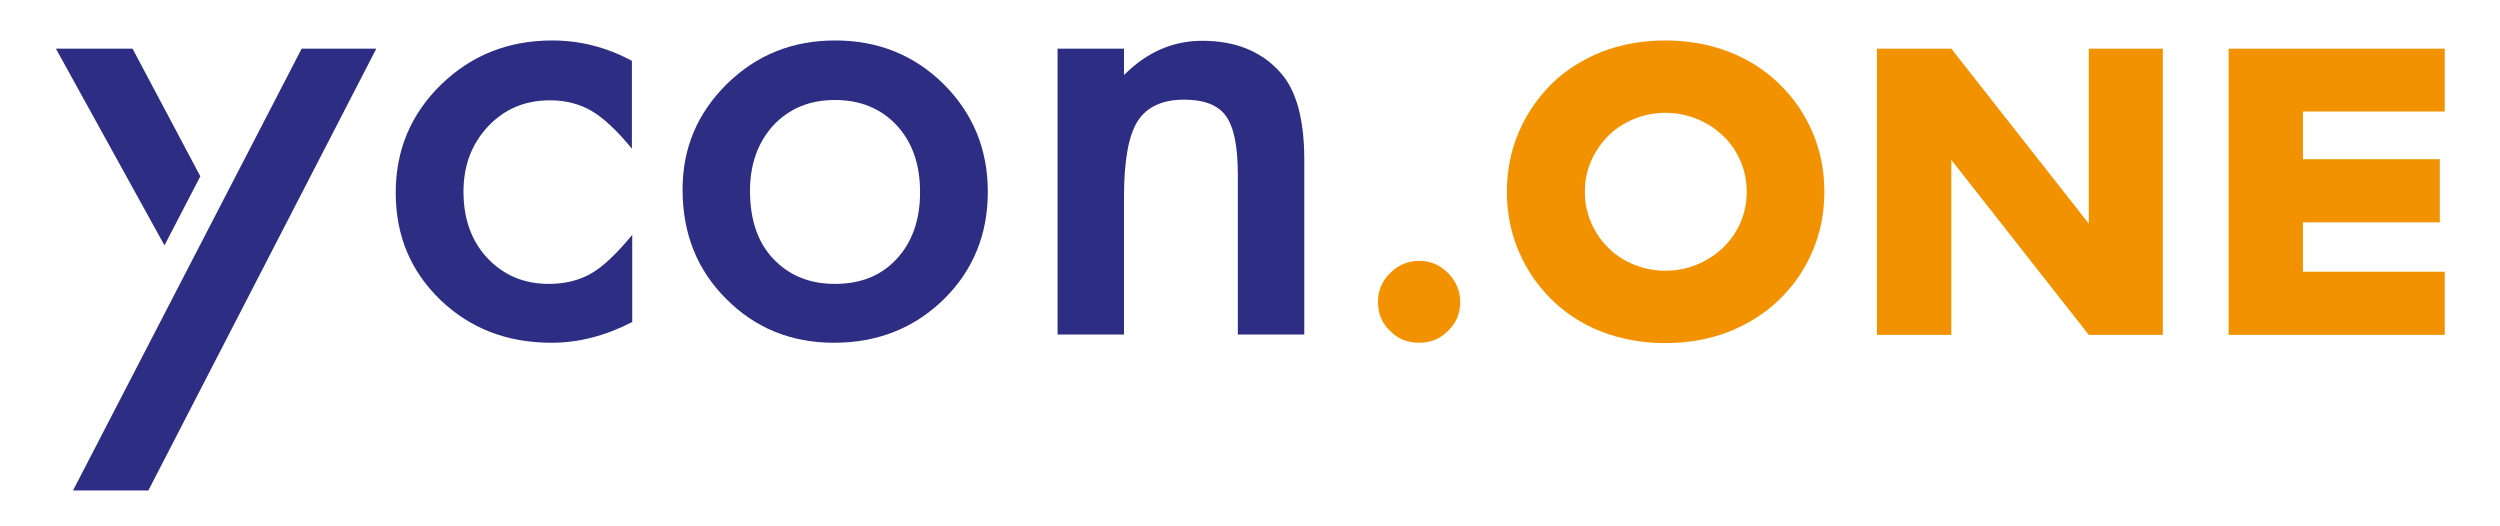
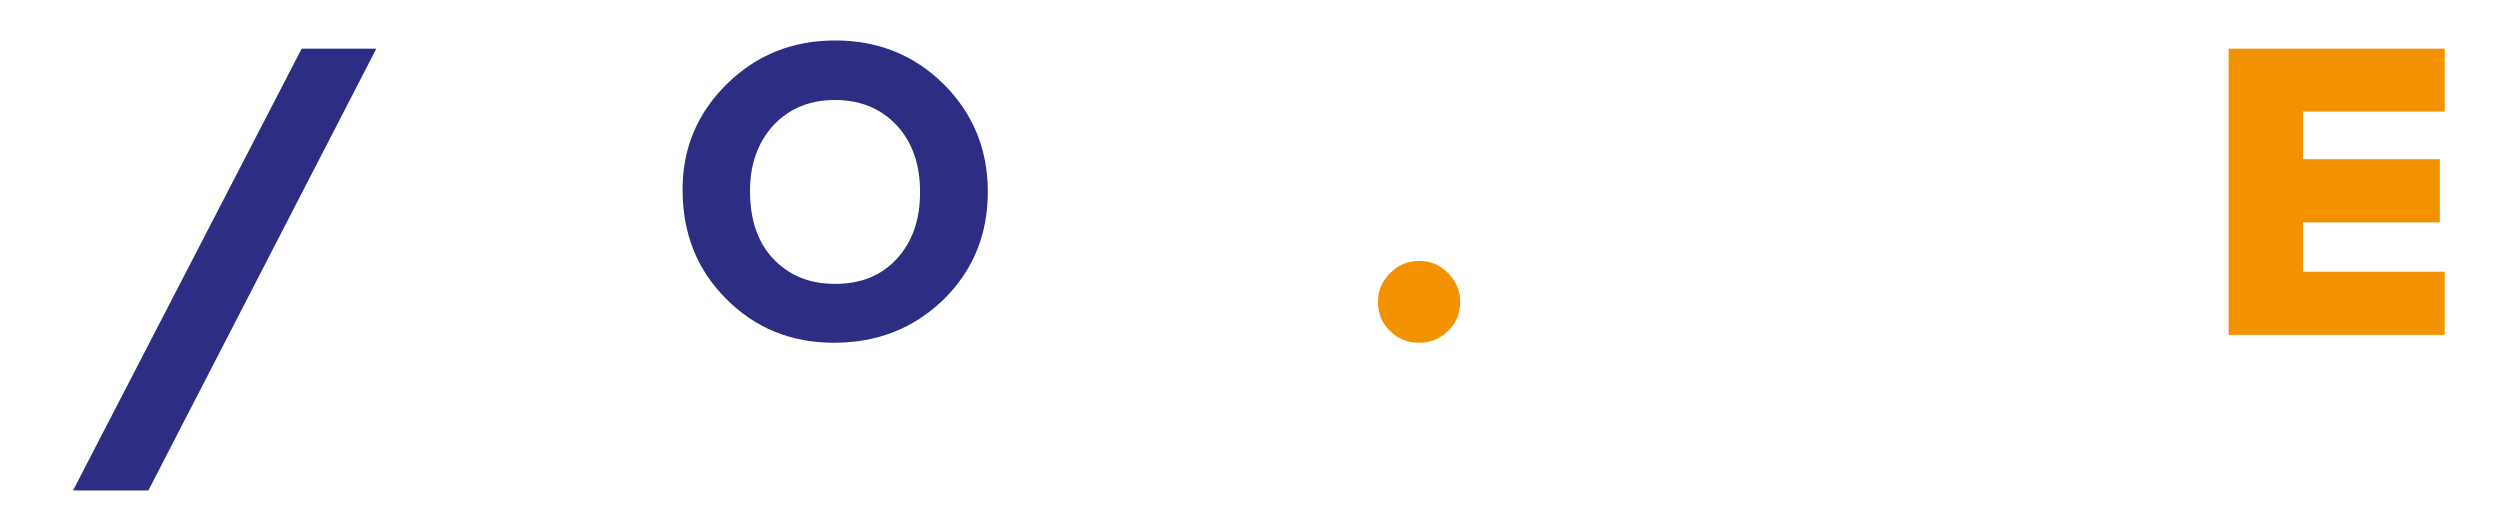
<svg xmlns="http://www.w3.org/2000/svg" width="760" height="160" viewBox="0 0 760 160">
  <g id="Gruppe">
    <g id="g1">
-       <path id="Pfad" fill="#2d2e83" stroke="none" d="M 60.9 53.6 L 40.3 14.8 L 17 14.8 L 50 74.6 Z" />
      <path id="path1" fill="#2d2e83" stroke="none" d="M 22.2 149.1 L 22.2 149.1 L 45.1 149.1 L 114.4 14.8 L 91.7 14.8 Z" />
    </g>
    <g id="g2">
-       <path id="path2" fill="#2d2e83" stroke="none" d="M 192.1 18.5 L 192.1 45.2 C 187.5 39.6 183.4 35.8 179.8 33.7 C 176.2 31.6 172 30.5 167.2 30.5 C 159.6 30.5 153.4 33.1 148.4 38.4 C 143.4 43.7 140.9 50.3 140.9 58.3 C 140.9 66.5 143.3 73.2 148.1 78.4 C 153 83.6 159.2 86.3 166.8 86.3 C 171.6 86.3 175.9 85.3 179.6 83.2 C 183.2 81.2 187.4 77.2 192.2 71.4 L 192.2 97.9 C 184 102.1 175.9 104.2 167.7 104.2 C 154.2 104.2 143 99.9 133.9 91.2 C 124.8 82.4 120.3 71.6 120.3 58.6 C 120.3 45.6 124.9 34.7 134.1 25.7 C 143.3 16.8 154.5 12.3 167.9 12.3 C 176.4 12.3 184.5 14.4 192.1 18.5 Z" />
      <path id="path3" fill="#2d2e83" stroke="none" d="M 207.5 57.6 C 207.5 45 212 34.4 221 25.5 C 230 16.7 240.9 12.3 253.9 12.3 C 266.9 12.3 277.9 16.7 286.9 25.6 C 295.8 34.5 300.3 45.4 300.3 58.3 C 300.3 71.3 295.8 82.3 286.8 91.1 C 277.7 99.9 266.6 104.2 253.5 104.2 C 240.5 104.2 229.5 99.7 220.7 90.8 C 211.9 82 207.5 71 207.5 57.6 Z M 228 58 C 228 66.7 230.3 73.6 235 78.6 C 239.8 83.7 246 86.3 253.8 86.3 C 261.7 86.3 267.9 83.8 272.6 78.7 C 277.3 73.6 279.7 66.9 279.7 58.4 C 279.7 49.9 277.3 43.2 272.6 38.1 C 267.8 33 261.6 30.4 253.8 30.4 C 246.1 30.4 239.9 33 235.1 38.1 C 230.4 43.3 228 49.9 228 58 Z" />
-       <path id="path4" fill="#2d2e83" stroke="none" d="M 321.5 14.8 L 341.7 14.8 L 341.7 22.8 C 348.7 15.8 356.6 12.4 365.5 12.4 C 375.6 12.4 383.5 15.6 389.2 22 C 394.1 27.4 396.5 36.3 396.5 48.5 L 396.5 101.7 L 376.3 101.7 L 376.3 53.1 C 376.3 44.5 375.1 38.6 372.7 35.3 C 370.4 32 366.1 30.3 360 30.3 C 353.3 30.3 348.6 32.5 345.8 36.9 C 343.1 41.2 341.7 48.8 341.7 59.7 L 341.7 101.7 L 321.5 101.7 L 321.5 14.8 Z" />
      <path id="path5" fill="#f39200" stroke="none" d="M 418.9 91.7 C 418.9 88.4 420.1 85.5 422.6 83 C 425 80.6 428 79.3 431.4 79.3 C 434.8 79.3 437.7 80.5 440.2 83 C 442.6 85.4 443.9 88.4 443.9 91.8 C 443.9 95.3 442.7 98.2 440.2 100.6 C 437.8 103 434.9 104.2 431.4 104.2 C 427.9 104.2 424.9 103 422.6 100.6 C 420.1 98.3 418.9 95.3 418.9 91.7 Z" />
-       <path id="path6" fill="#f39200" stroke="none" d="M 458.1 58.3 C 458.1 51.8 459.3 45.8 461.7 40.2 C 464.1 34.6 467.4 29.8 471.6 25.6 C 475.8 21.4 480.9 18.2 486.8 15.8 C 492.7 13.5 499.2 12.3 506.3 12.3 C 513.3 12.3 519.8 13.5 525.7 15.8 C 531.6 18.1 536.7 21.4 541 25.6 C 545.3 29.8 548.6 34.6 551 40.2 C 553.4 45.8 554.6 51.8 554.6 58.3 C 554.6 64.8 553.4 70.8 551 76.4 C 548.6 82 545.3 86.8 541 91 C 536.7 95.2 531.6 98.4 525.7 100.8 C 519.8 103.1 513.3 104.3 506.3 104.3 C 499.2 104.3 492.7 103.1 486.8 100.8 C 480.9 98.5 475.9 95.2 471.6 91 C 467.4 86.8 464.1 82 461.7 76.4 C 459.3 70.8 458.1 64.8 458.1 58.3 Z M 481.8 58.3 C 481.8 61.8 482.5 65 483.8 67.9 C 485.1 70.8 486.9 73.4 489.1 75.5 C 491.3 77.7 493.9 79.3 496.9 80.5 C 499.9 81.7 503 82.3 506.3 82.3 C 509.6 82.3 512.7 81.7 515.7 80.5 C 518.7 79.3 521.3 77.6 523.6 75.5 C 525.9 73.3 527.7 70.8 529 67.9 C 530.3 65 531 61.8 531 58.3 C 531 54.8 530.3 51.6 529 48.7 C 527.7 45.8 525.9 43.2 523.6 41.1 C 521.3 38.9 518.7 37.3 515.7 36.1 C 512.7 34.9 509.6 34.3 506.3 34.3 C 503 34.3 499.9 34.9 496.9 36.1 C 493.9 37.3 491.3 39 489.1 41.1 C 486.9 43.3 485.1 45.8 483.8 48.7 C 482.5 51.6 481.8 54.8 481.8 58.3 Z" />
-       <path id="path7" fill="#f39200" stroke="none" d="M 570.6 101.8 L 570.6 14.8 L 593.2 14.8 L 635 68 L 635 14.8 L 657.5 14.8 L 657.5 101.8 L 635 101.8 L 593.2 48.6 L 593.2 101.8 L 570.6 101.8 Z" />
      <path id="path8" fill="#f39200" stroke="none" d="M 743.2 33.9 L 700.1 33.9 L 700.1 48.4 L 741.7 48.4 L 741.7 67.6 L 700.1 67.6 L 700.1 82.6 L 743.2 82.6 L 743.2 101.8 L 677.5 101.8 L 677.5 14.8 L 743.2 14.8 L 743.2 33.9 Z" />
    </g>
  </g>
</svg>